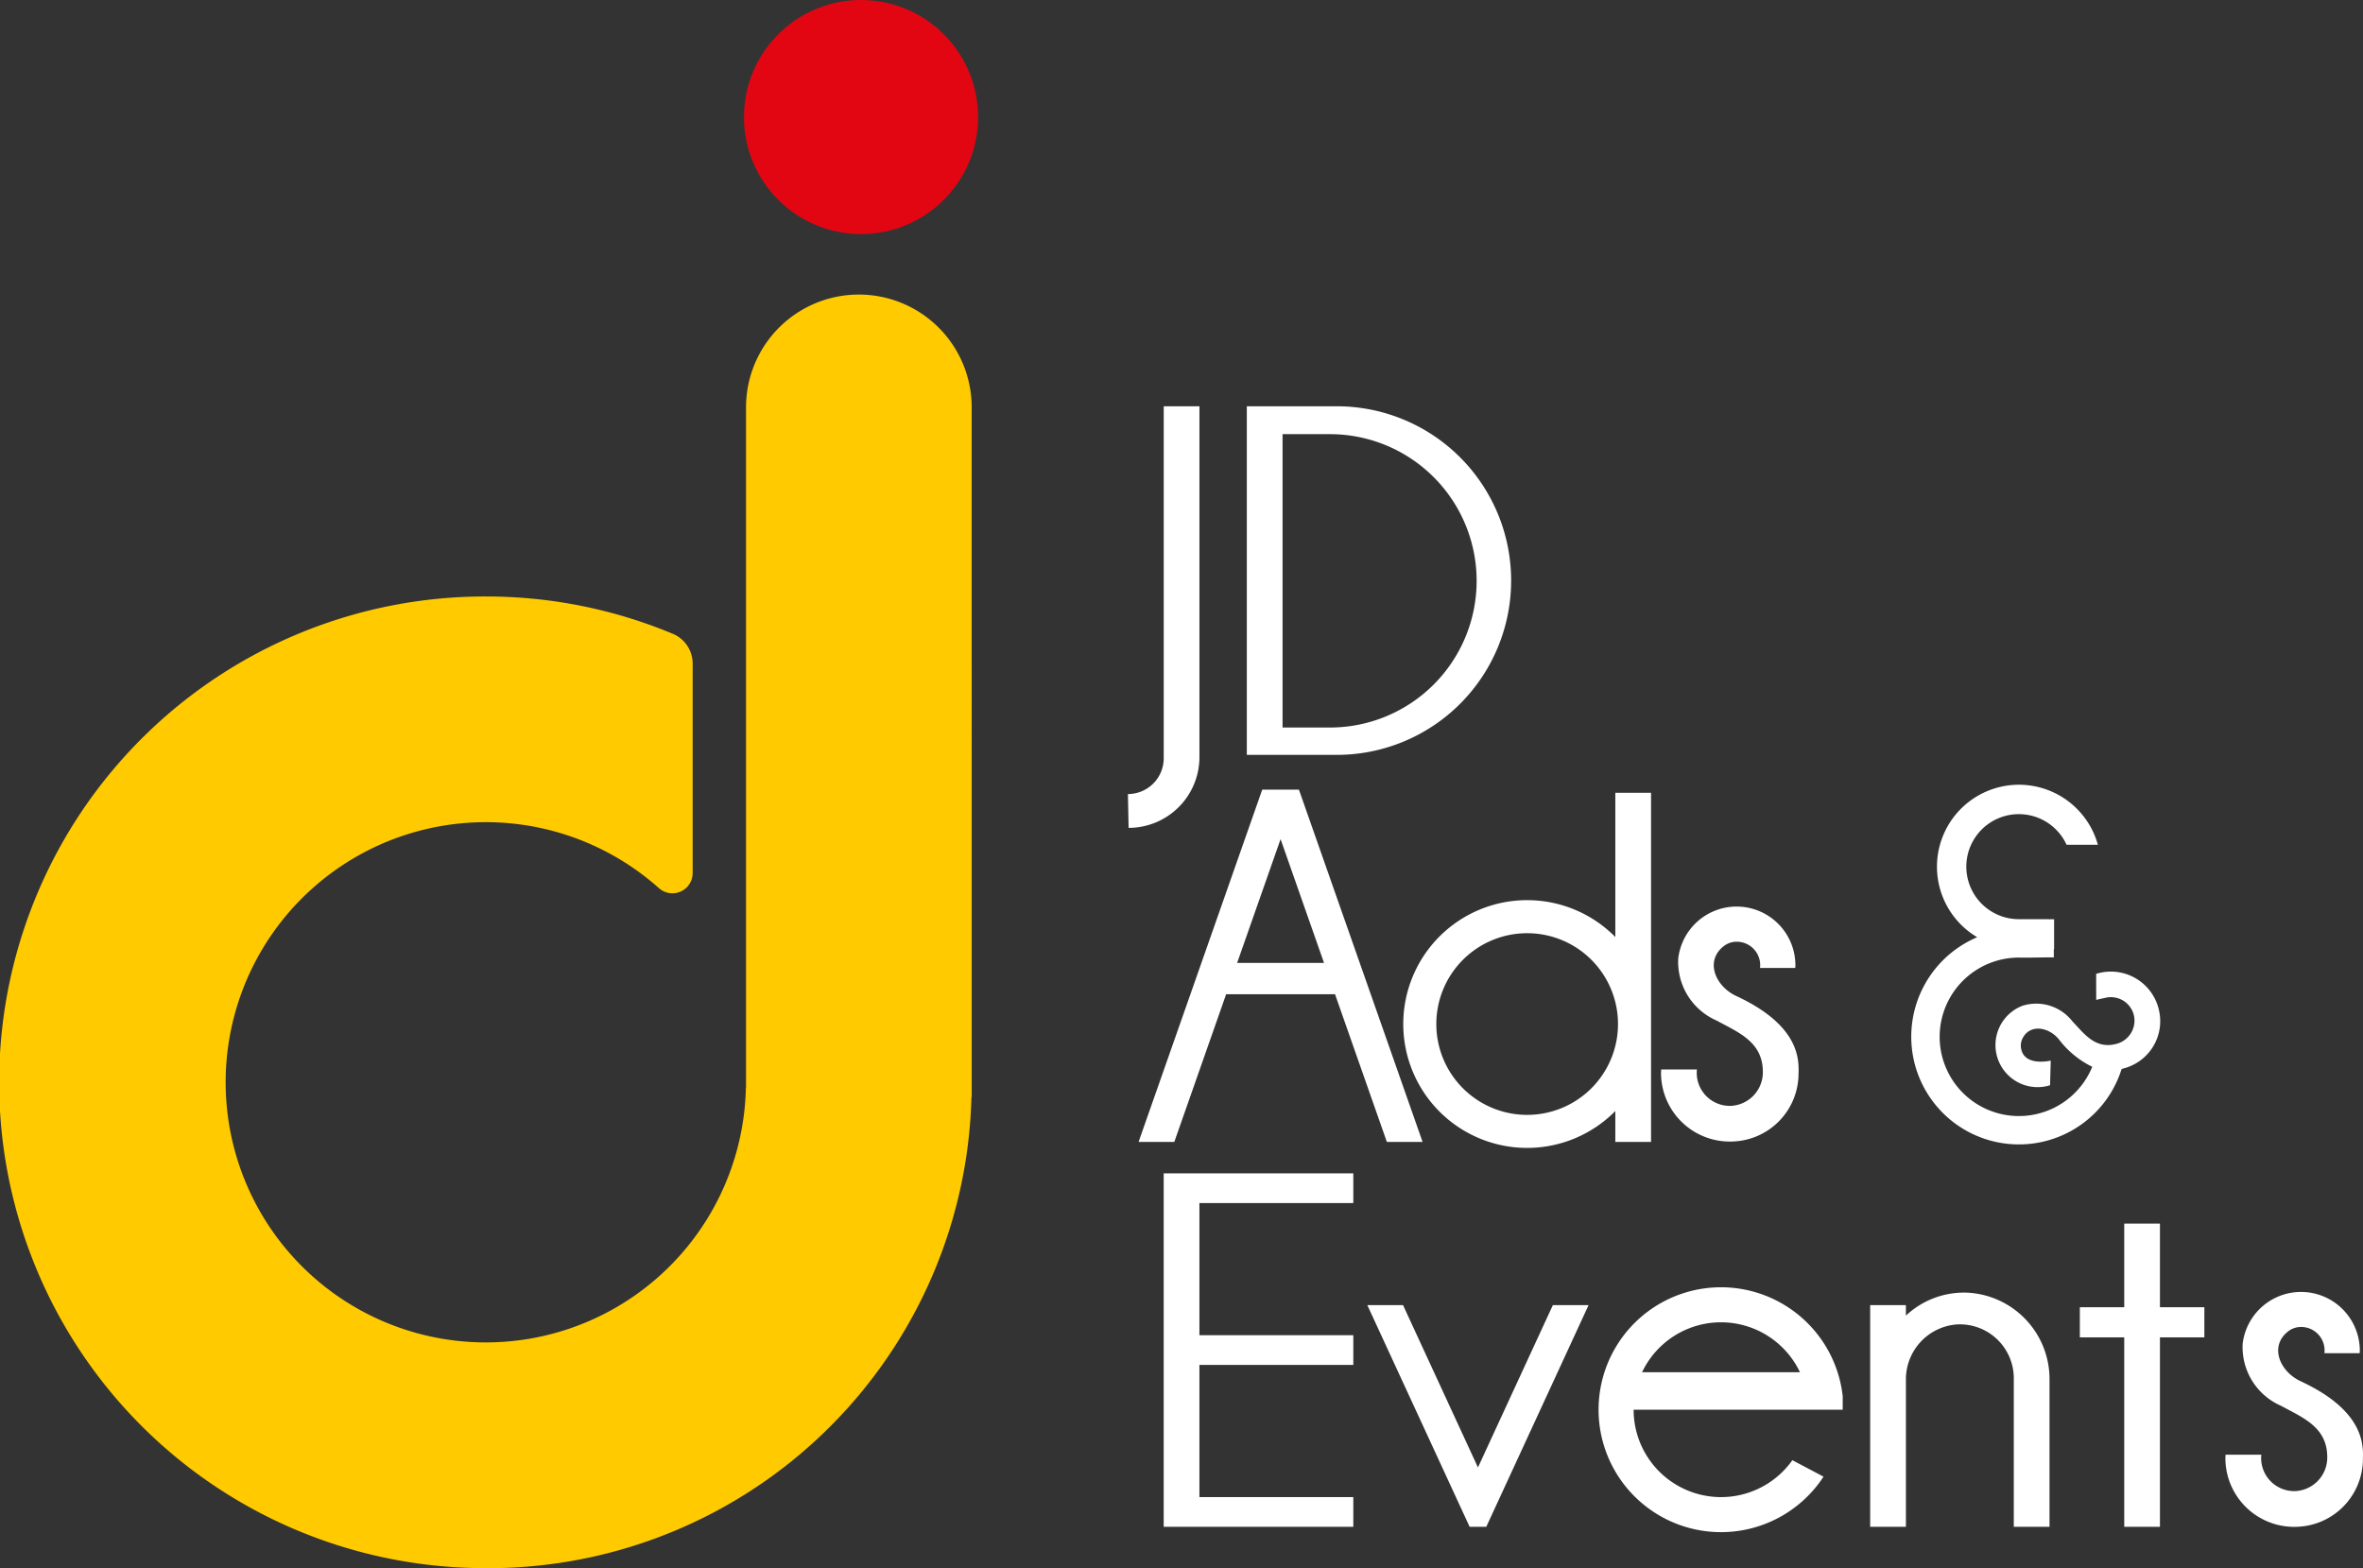
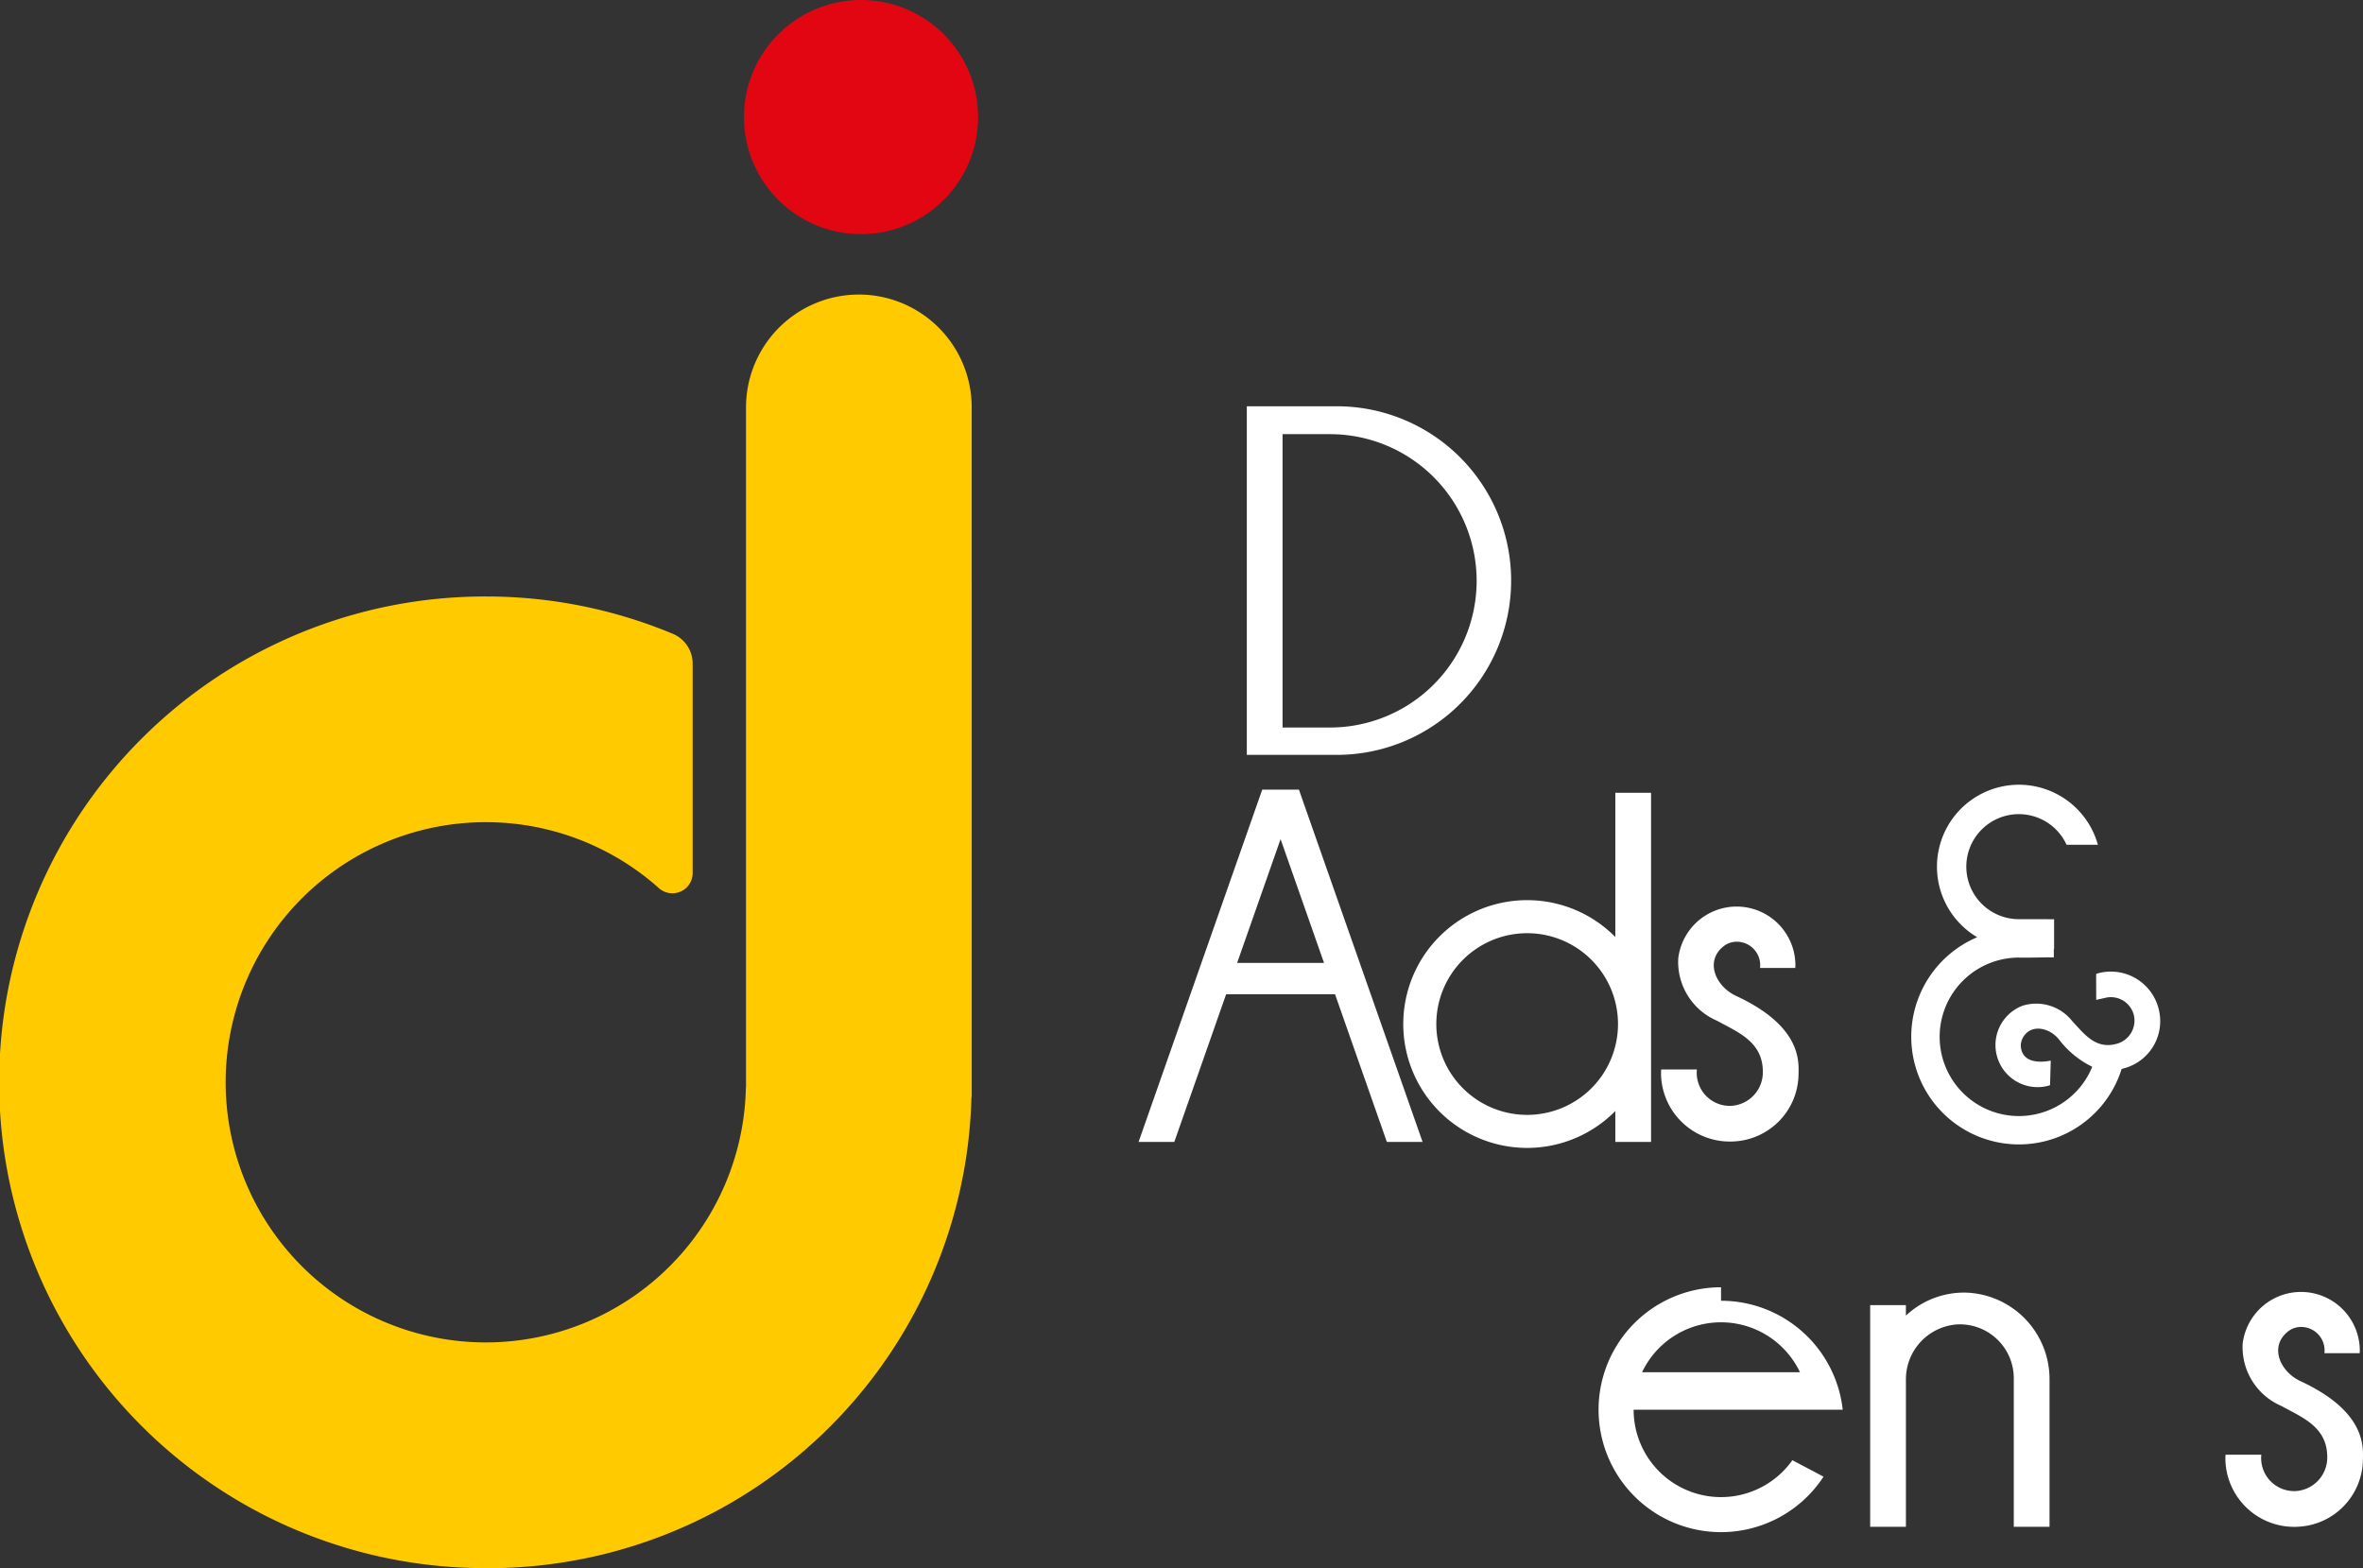
<svg xmlns="http://www.w3.org/2000/svg" width="138.488" height="91.909" viewBox="0 0 138.488 91.909">
  <rect x="0" y="0" width="138.488" height="91.909" fill="#333333" stroke="none" />
  <defs>
    <style>.a{fill:#ffcb00;}.b{fill:#e20613;}.c{fill:#fff;}</style>
  </defs>
  <path class="a" d="M67.568,27.922a6.613,6.613,0,0,0-6.613-6.613h0a6.613,6.613,0,0,0-6.613,6.613V67.786h-.008A15.246,15.246,0,1,1,49.233,56.095a1.186,1.186,0,0,0,1.981-.878V42.946a1.891,1.891,0,0,0-1.151-1.749,28.376,28.376,0,0,0-10.934-2.192,28.474,28.474,0,0,0-.611,56.943A28.326,28.326,0,0,0,67.554,68.334h.015Z" transform="translate(-10.62 -4.045)" />
  <circle class="b" cx="61.082" cy="10.907" r="6.861" transform="translate(36.931 67.416) rotate(-87.528)" />
-   <path class="c" d="M80.916,48.415V27.857H78.822V48.486a2.098,2.098,0,0,1-2.098,2.098l.04,1.982A4.151,4.151,0,0,0,80.916,48.415Z" transform="translate(-10.62 -4.045)" />
  <path class="c" d="M99.183,38.073h0A10.216,10.216,0,0,0,88.967,27.857H83.692V48.288h5.275A10.216,10.216,0,0,0,99.183,38.073ZM85.787,46.685V29.491h2.777a8.597,8.597,0,0,1,8.597,8.597h0a8.597,8.597,0,0,1-8.597,8.597Z" transform="translate(-10.62 -4.045)" />
  <path class="c" d="M92.861,64.064a7.26,7.26,0,0,0,12.428,5.099v1.809h2.094V50.51h-2.094v8.454a7.26,7.26,0,0,0-12.428,5.099Zm7.261-5.324a5.324,5.324,0,1,1-5.324,5.324A5.324,5.324,0,0,1,100.122,58.74Z" transform="translate(-10.62 -4.045)" />
-   <polygon class="c" points="86.618 86.007 82.227 76.492 80.134 76.492 85.571 88.275 86.13 89.486 87.106 89.486 87.665 88.275 93.102 76.492 91.009 76.492 86.618 86.007" />
-   <polygon class="c" points="70.294 68.77 68.201 68.77 68.201 68.77 68.201 70.511 68.201 78.257 68.201 79.998 68.201 87.745 68.201 89.486 70.294 89.486 79.313 89.486 79.313 87.745 70.294 87.745 70.294 79.998 79.313 79.998 79.313 78.257 70.294 78.257 70.294 70.511 79.313 70.511 79.313 68.77 70.294 68.77 70.294 68.77" />
  <path class="c" d="M125.92,79.808a4.983,4.983,0,0,0-3.601,1.345v-.616h-2.094V93.532H122.32V84.924a3.226,3.226,0,0,1,3.018-3.256,3.161,3.161,0,0,1,3.304,3.157v8.706h2.094V84.912A5.071,5.071,0,0,0,125.92,79.808Z" transform="translate(-10.62 -4.045)" />
-   <path class="c" d="M111.485,79.492a7.176,7.176,0,1,0,6.006,11.101c-.535-.284-1.188-.63-1.826-.966a5.122,5.122,0,0,1-9.303-2.959h12.254v-.79a7.178,7.178,0,0,0-7.132-6.386Zm-4.628,4.979a5.121,5.121,0,0,1,9.253,0Z" transform="translate(-10.62 -4.045)" />
-   <polygon class="c" points="126.588 71.715 124.495 71.715 124.495 76.617 121.893 76.617 121.893 78.383 124.495 78.383 124.495 89.486 126.588 89.486 126.588 78.383 129.191 78.383 129.191 76.617 126.588 76.617 126.588 71.715" />
+   <path class="c" d="M111.485,79.492a7.176,7.176,0,1,0,6.006,11.101c-.535-.284-1.188-.63-1.826-.966a5.122,5.122,0,0,1-9.303-2.959h12.254a7.178,7.178,0,0,0-7.132-6.386Zm-4.628,4.979a5.121,5.121,0,0,1,9.253,0Z" transform="translate(-10.62 -4.045)" />
  <path class="c" d="M82.48,62.318h6.382l3.037,8.654h2.094L86.746,50.326H84.595L77.349,70.972h2.094Zm3.191-9.091,2.546,7.255H83.124Z" transform="translate(-10.62 -4.045)" />
  <path class="c" d="M112.215,70.946a3.989,3.989,0,0,0,3.808-3.808c.007-.743.317-2.876-3.652-4.721-1.215-.565-1.855-2.049-.72-2.925a1.234,1.234,0,0,1,.748-.253,1.375,1.375,0,0,1,1.371,1.537h2.065c.002-.052.008-.103.008-.156a3.445,3.445,0,0,0-6.866-.402,3.747,3.747,0,0,0,2.254,3.644c1.293.707,2.735,1.258,2.704,3.066a1.97,1.97,0,0,1-1.837,1.93,1.938,1.938,0,0,1-2.038-1.935c0-.066.003-.131.01-.196h-2.093c-.003.065-.01.13-.01.196A4.031,4.031,0,0,0,112.215,70.946Z" transform="translate(-10.62 -4.045)" />
  <path class="c" d="M145.448,84.996c-1.214-.565-1.855-2.049-.72-2.925a1.234,1.234,0,0,1,.748-.253,1.375,1.375,0,0,1,1.371,1.537h2.066c.002-.052.008-.103.008-.156a3.445,3.445,0,0,0-6.865-.402,3.747,3.747,0,0,0,2.253,3.644c1.293.707,2.735,1.258,2.704,3.066a1.97,1.97,0,0,1-1.837,1.93,1.938,1.938,0,0,1-2.028-2.13H141.053c-.003.065-.01.13-.01.196a4.031,4.031,0,0,0,4.248,4.025A3.989,3.989,0,0,0,149.1,89.718C149.107,88.975,149.417,86.842,145.448,84.996Z" transform="translate(-10.62 -4.045)" />
  <path class="c" d="M122.633,64.812a6.309,6.309,0,0,0,12.329,1.886c.098-.026.181-.052.248-.071a2.857,2.857,0,0,0,1.95-3.328,2.887,2.887,0,0,0-3.558-2.215c-.046.012-.089.028-.134.042l.004,1.524c.043-.016.463-.104.509-.116a1.388,1.388,0,0,1,1.71,1.062,1.411,1.411,0,0,1-1.005,1.622c-1.247.349-1.89-.551-2.614-1.319a2.684,2.684,0,0,0-2.933-.902,2.467,2.467,0,0,0,1.521,4.685c.037-.01.071-.023.107-.034l.041-1.444c-.035.013-1.504.355-1.728-.659a.933.933,0,0,1,.04-.564c.402-.944,1.546-.769,2.157-.03A5.463,5.463,0,0,0,133.24,66.57a4.644,4.644,0,1,1-4.298-6.401c.756.013,1.407-.019,2.046-.01v-.483l.016,0V57.922q-.963-.004-2.062-.004a3.078,3.078,0,1,1,2.794-4.36h1.835a4.803,4.803,0,1,0-7.073,5.418A6.331,6.331,0,0,0,122.633,64.812Z" transform="translate(-10.62 -4.045)" />
</svg>